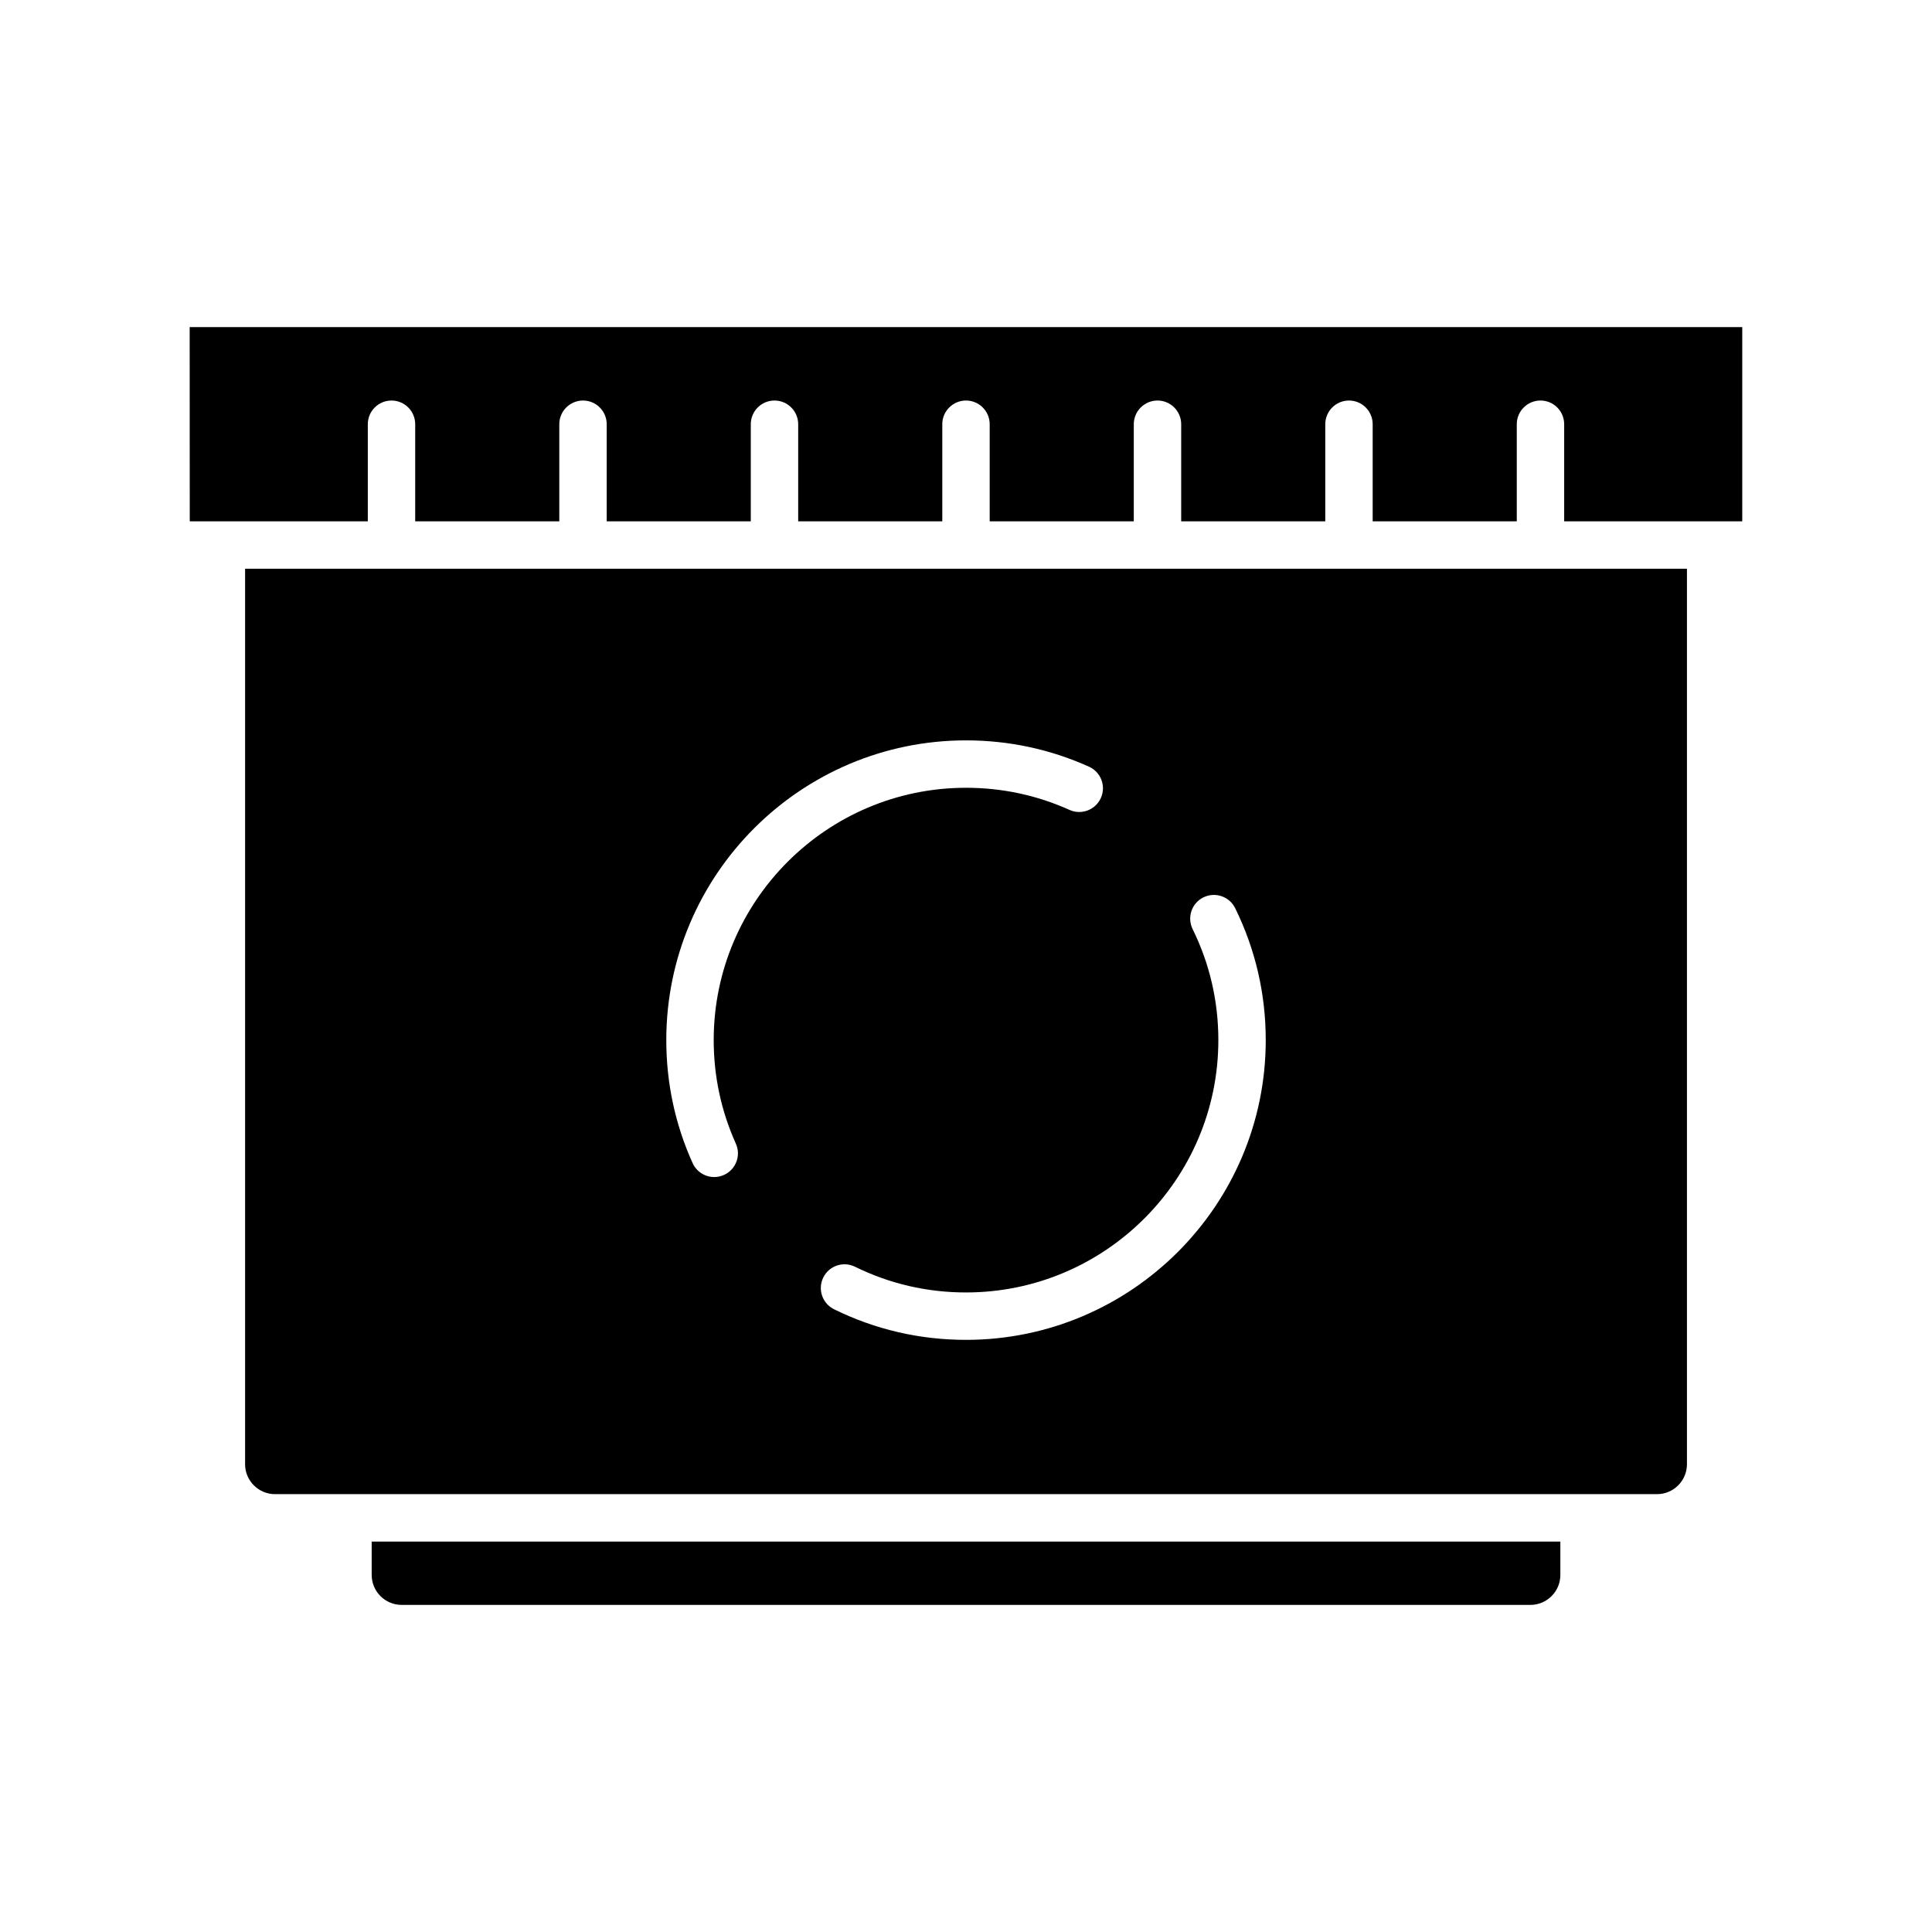
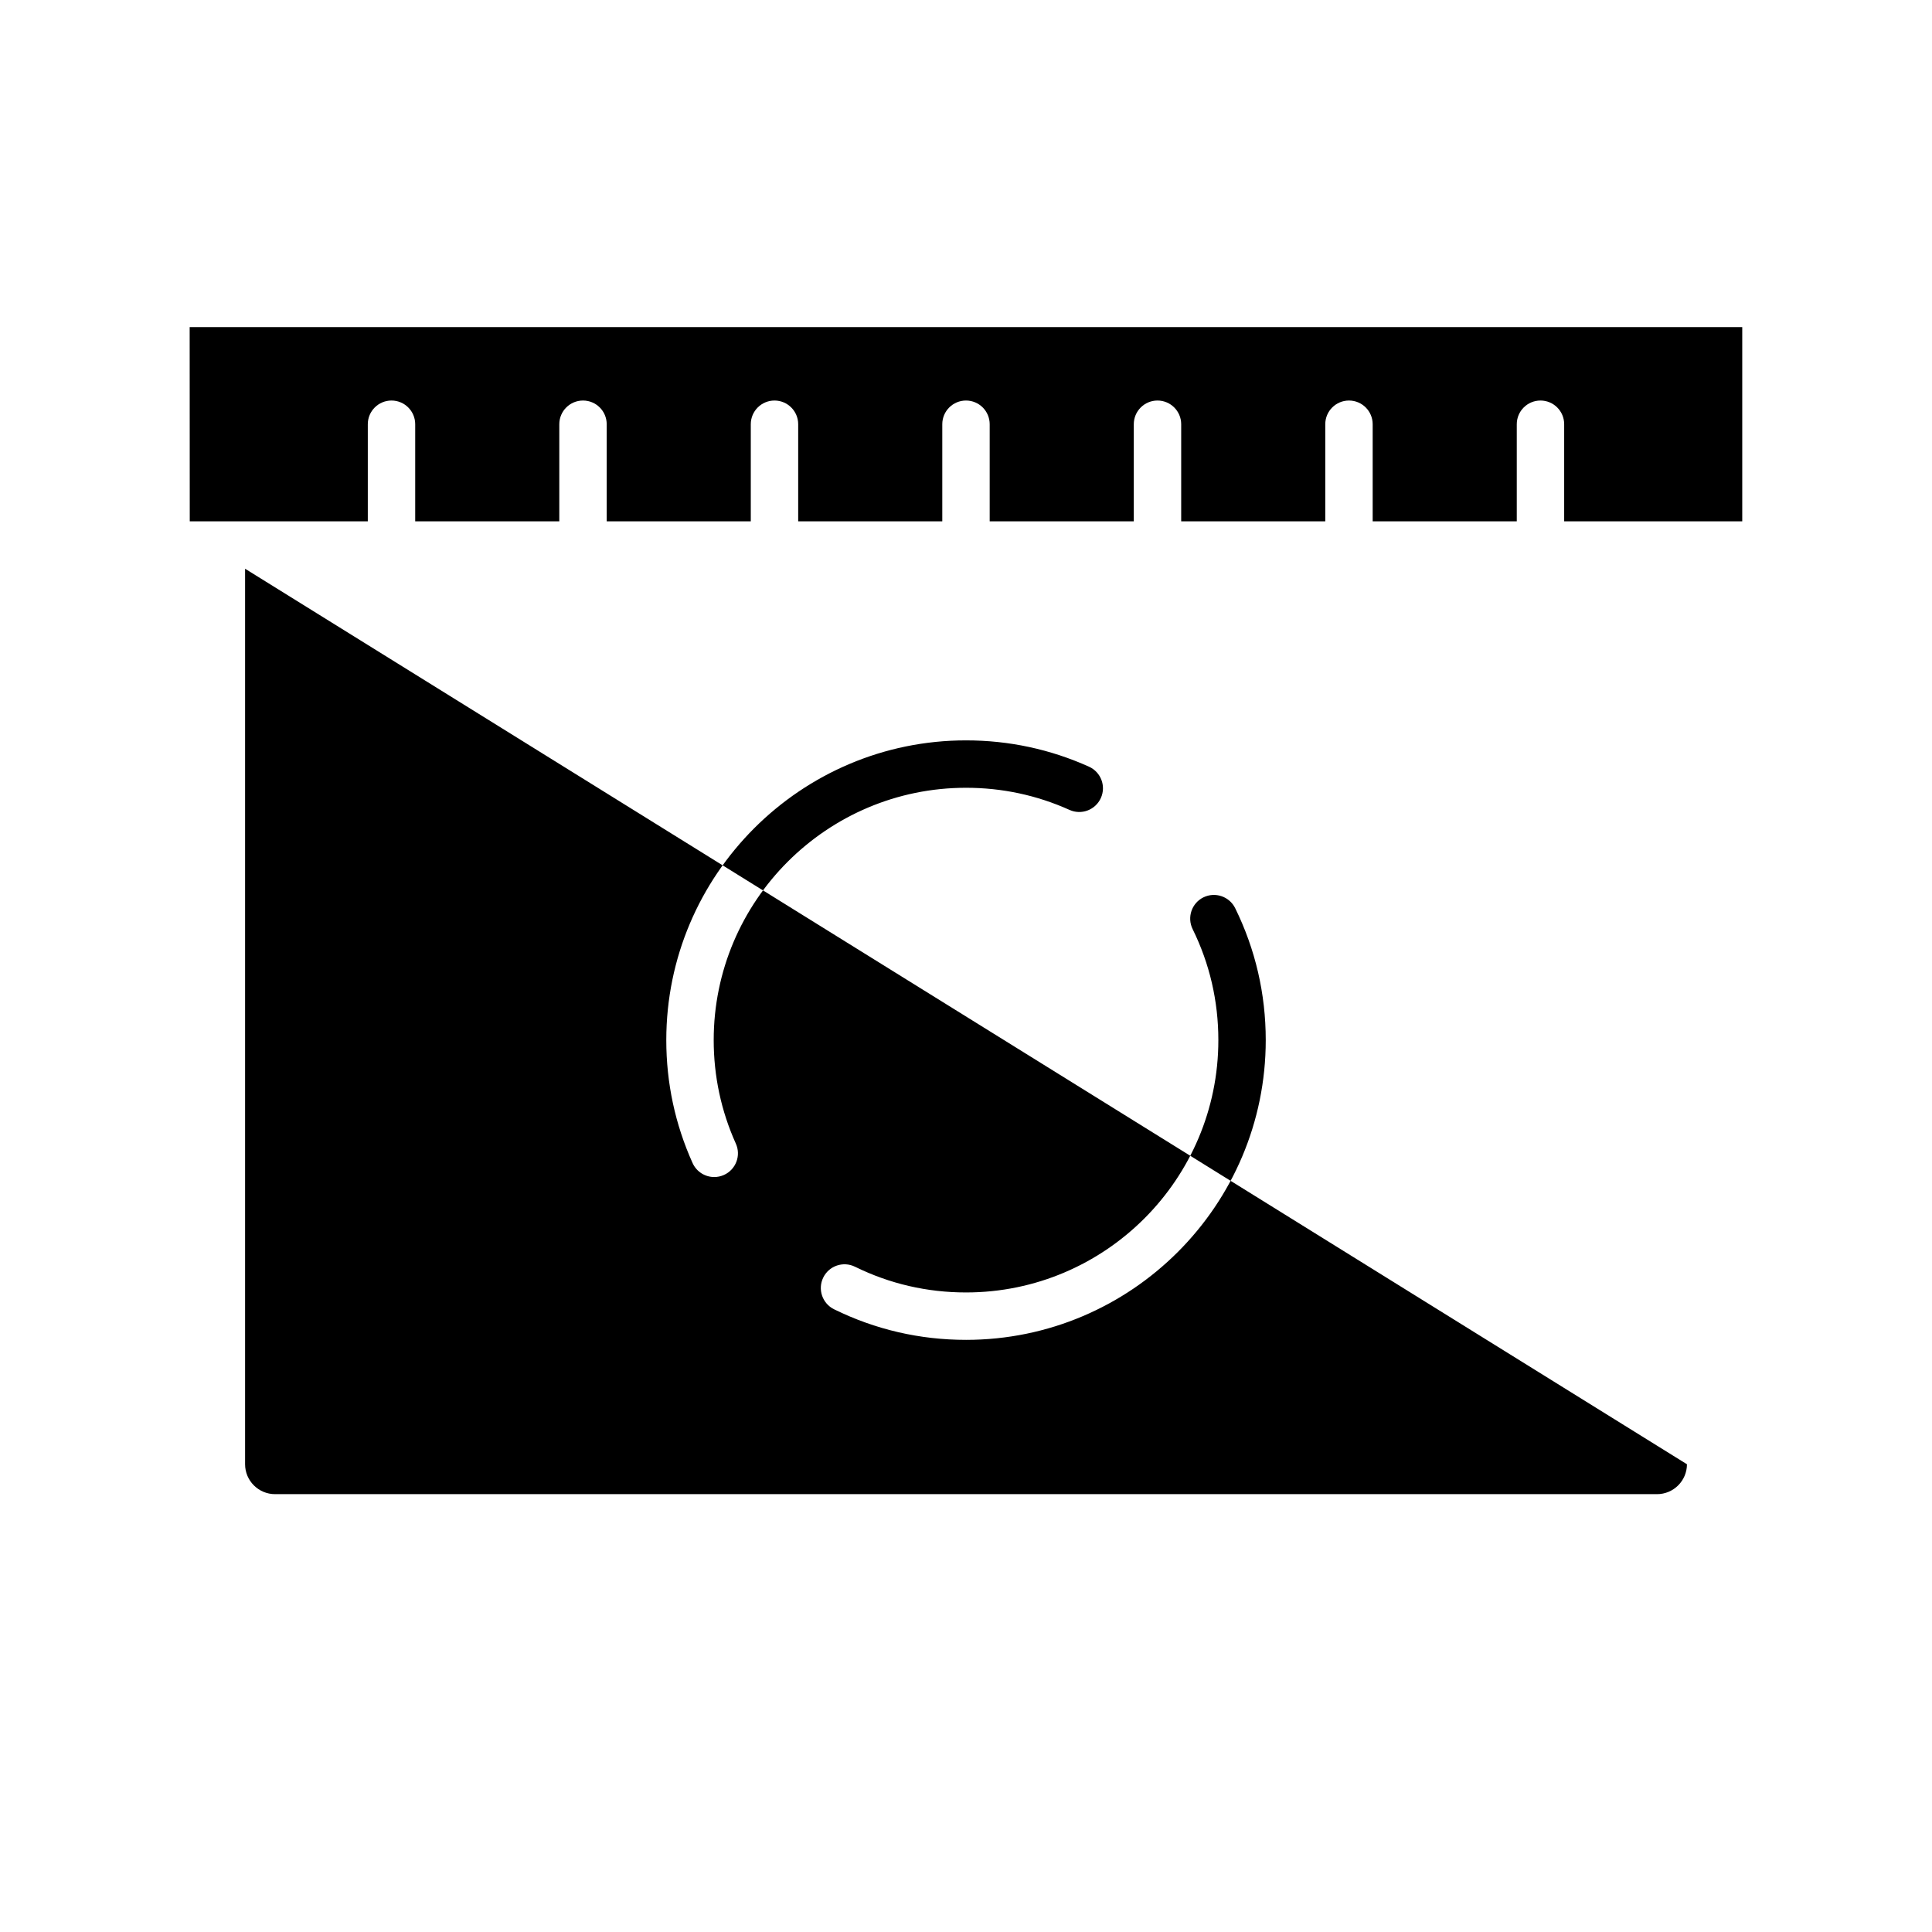
<svg xmlns="http://www.w3.org/2000/svg" fill="#000000" width="800px" height="800px" version="1.1" viewBox="144 144 512 512">
  <g>
-     <path d="m208.95 294.72v237.32c0 4.367 3.562 7.926 7.934 7.926h366.24c4.379 0 7.934-3.562 7.934-7.926v-237.32zm130.05 152.34c1.438 3.164 0.02 6.887-3.141 8.312-0.836 0.379-1.719 0.555-2.574 0.555-2.398 0-4.68-1.371-5.738-3.699-4.625-10.258-6.973-21.23-6.973-32.59 0-43.805 35.641-79.43 79.43-79.43 11.352 0 22.309 2.344 32.59 6.973 3.164 1.426 4.574 5.141 3.141 8.305-1.426 3.164-5.141 4.574-8.305 3.148-8.645-3.894-17.871-5.863-27.426-5.863-36.875 0-66.867 29.996-66.867 66.867 0.004 9.574 1.98 18.797 5.863 27.422zm61.008 52.016c-12.27 0-24.035-2.731-34.969-8.102-3.117-1.535-4.398-5.297-2.867-8.41 1.527-3.117 5.285-4.398 8.41-2.867 9.203 4.523 19.094 6.816 29.426 6.816 36.875 0 66.867-29.996 66.867-66.867 0-10.332-2.293-20.227-6.816-29.426-1.527-3.117-0.25-6.879 2.856-8.41 3.117-1.527 6.879-0.25 8.418 2.856 5.371 10.941 8.102 22.707 8.102 34.98 0.004 43.789-35.637 79.43-79.426 79.43z" />
-     <path d="m242.5 561.38c0 4.375 3.559 7.934 7.934 7.934h299.14c4.375 0 7.934-3.559 7.934-7.934v-8.848h-315.01z" />
+     <path d="m208.95 294.72v237.32c0 4.367 3.562 7.926 7.934 7.926h366.24c4.379 0 7.934-3.562 7.934-7.926zm130.05 152.34c1.438 3.164 0.02 6.887-3.141 8.312-0.836 0.379-1.719 0.555-2.574 0.555-2.398 0-4.68-1.371-5.738-3.699-4.625-10.258-6.973-21.23-6.973-32.59 0-43.805 35.641-79.43 79.43-79.43 11.352 0 22.309 2.344 32.59 6.973 3.164 1.426 4.574 5.141 3.141 8.305-1.426 3.164-5.141 4.574-8.305 3.148-8.645-3.894-17.871-5.863-27.426-5.863-36.875 0-66.867 29.996-66.867 66.867 0.004 9.574 1.98 18.797 5.863 27.422zm61.008 52.016c-12.27 0-24.035-2.731-34.969-8.102-3.117-1.535-4.398-5.297-2.867-8.41 1.527-3.117 5.285-4.398 8.41-2.867 9.203 4.523 19.094 6.816 29.426 6.816 36.875 0 66.867-29.996 66.867-66.867 0-10.332-2.293-20.227-6.816-29.426-1.527-3.117-0.25-6.879 2.856-8.41 3.117-1.527 6.879-0.25 8.418 2.856 5.371 10.941 8.102 22.707 8.102 34.98 0.004 43.789-35.637 79.43-79.426 79.43z" />
    <path d="m194.28 282.16h47.191v-25.734c0-3.465 2.812-6.281 6.281-6.281 3.465 0 6.281 2.812 6.281 6.281v25.734h38.188v-25.734c0-3.465 2.812-6.281 6.281-6.281 3.473 0 6.281 2.812 6.281 6.281v25.734h38.184v-25.734c0-3.465 2.812-6.281 6.281-6.281 3.465 0 6.281 2.812 6.281 6.281v25.734h38.188v-25.734c0-3.465 2.812-6.281 6.281-6.281 3.473 0 6.281 2.812 6.281 6.281v25.734h38.188v-25.734c0-3.465 2.812-6.281 6.281-6.281 3.465 0 6.281 2.812 6.281 6.281v25.734h38.184v-25.734c0-3.465 2.812-6.281 6.281-6.281 3.473 0 6.281 2.812 6.281 6.281v25.734h38.188v-25.734c0-3.465 2.812-6.281 6.281-6.281 3.473 0 6.281 2.812 6.281 6.281v25.734h47.191v-51.469h-411.45l0.023 51.469z" />
  </g>
</svg>